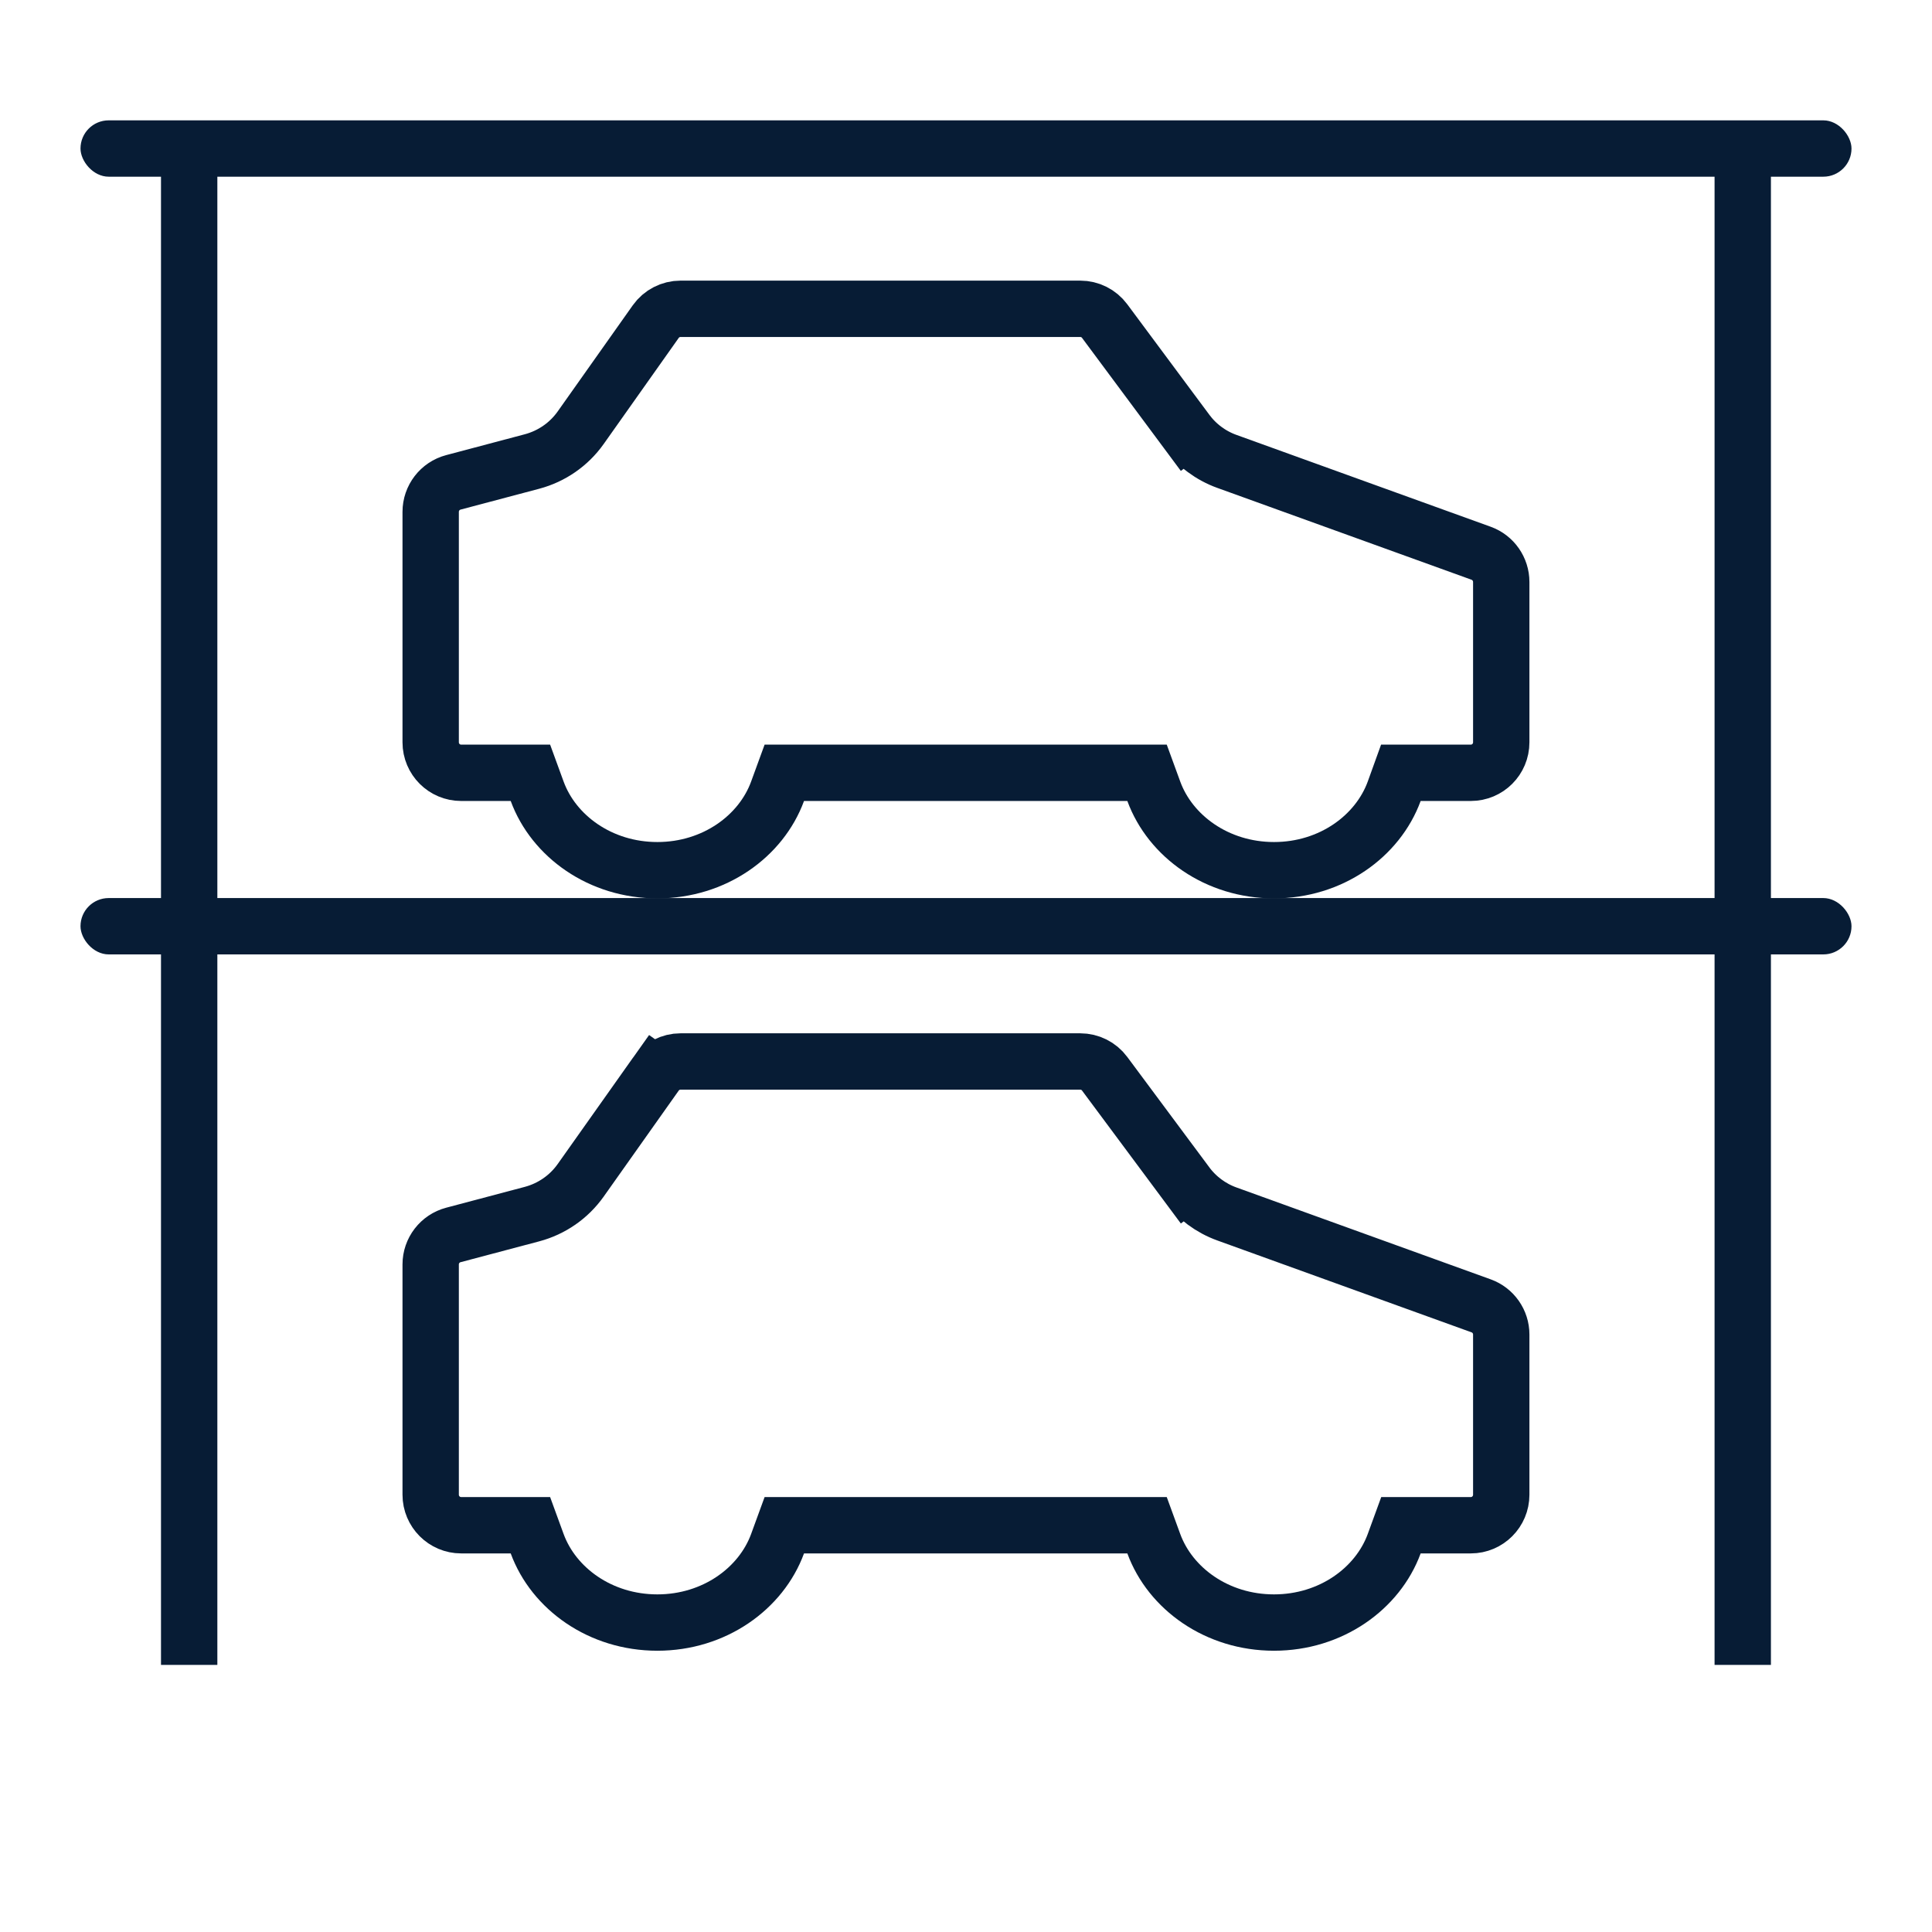
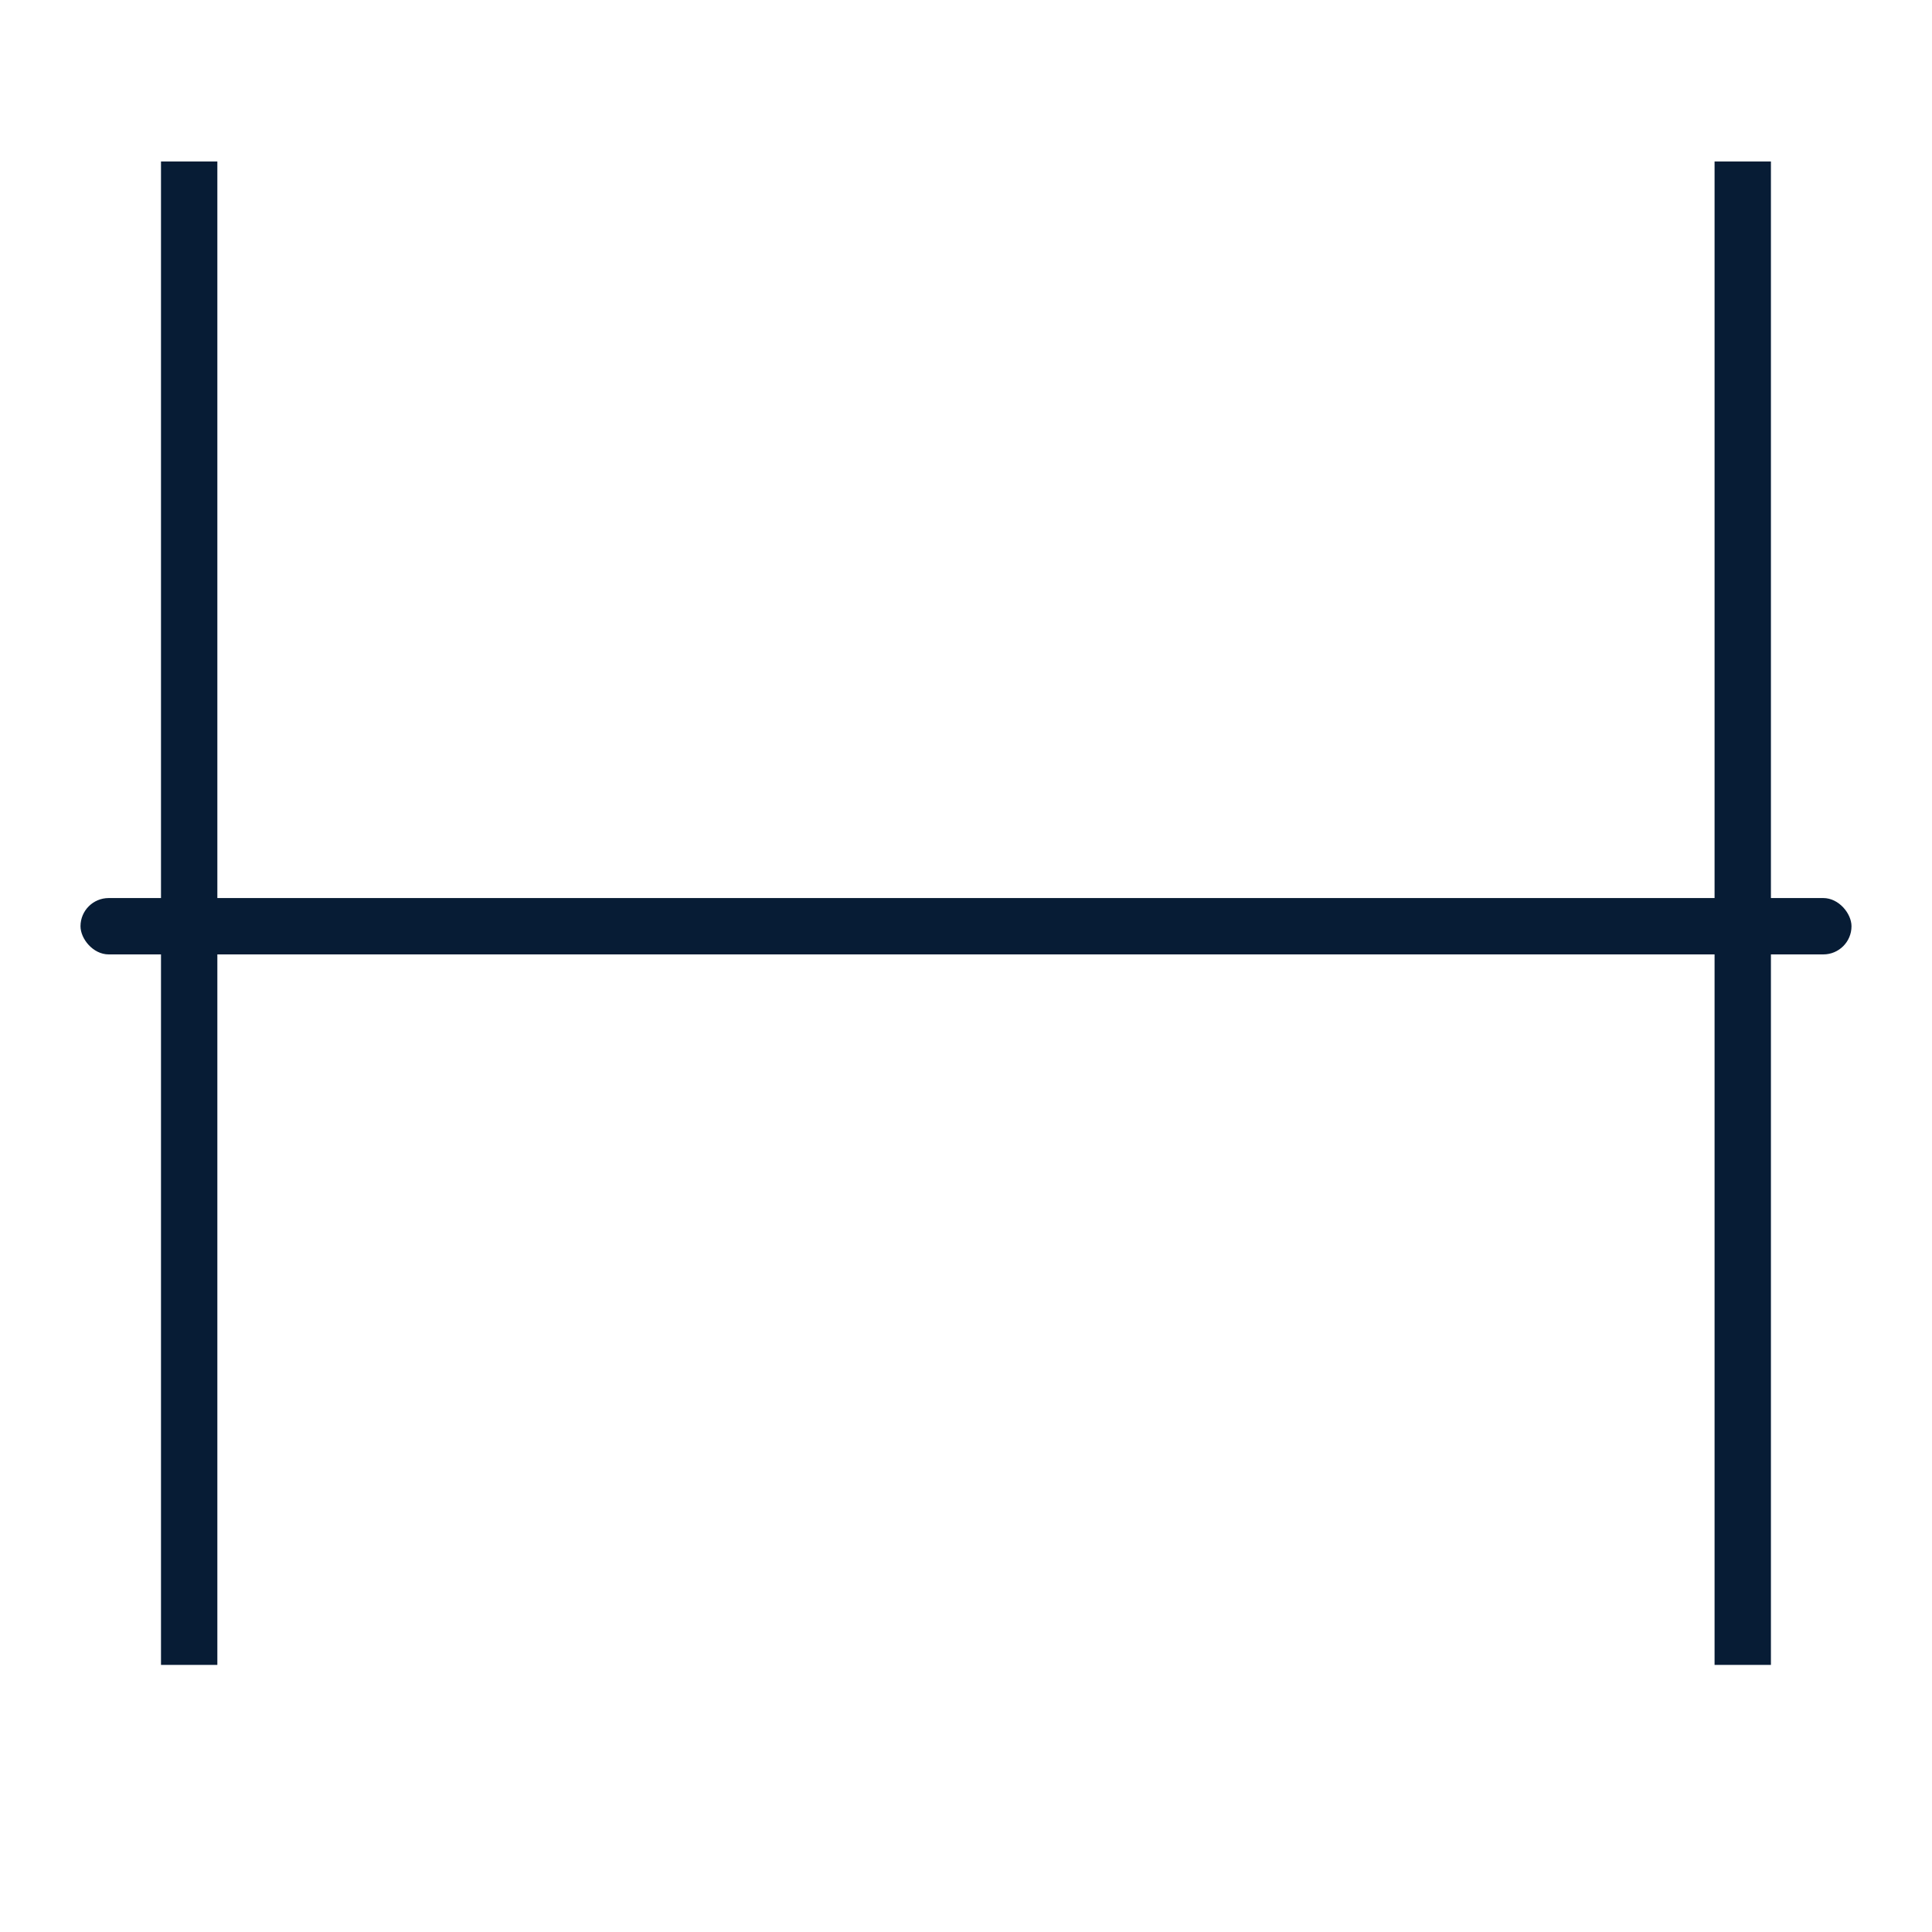
<svg xmlns="http://www.w3.org/2000/svg" width="24" height="24" viewBox="0 0 24 24" fill="none">
  <mask id="path-1-inside-1_367_157" fill="white">
    <rect x="1" y="20.506" width="22" height="2" rx="0.5" />
  </mask>
  <rect x="1" y="20.506" width="22" height="2" rx="0.5" stroke="#071C35" stroke-width="1.4" mask="url(#path-1-inside-1_367_157)" />
  <path d="M2 2.006H2.7V20.682H2V2.006Z" fill="#071C35" />
  <path d="M21.299 2.006H21.999V20.682H21.299V2.006Z" fill="#071C35" />
-   <rect x="1" y="1.495" width="22" height="0.7" rx="0.35" fill="#071C35" />
  <rect x="1" y="11.156" width="22" height="0.7" rx="0.35" fill="#071C35" />
-   <path d="M17.647 9.6H17.402L17.319 9.83C17.115 10.387 16.534 10.81 15.826 10.81C15.118 10.81 14.537 10.387 14.333 9.83L14.249 9.6H14.004H9.987H9.743L9.659 9.83C9.455 10.387 8.874 10.81 8.166 10.81C7.458 10.81 6.877 10.387 6.673 9.83L6.589 9.6H6.344H5.728C5.52 9.6 5.35 9.431 5.35 9.221V6.359C5.35 6.186 5.466 6.036 5.632 5.992L6.609 5.733C6.853 5.668 7.067 5.52 7.213 5.314L8.146 3.995C8.217 3.895 8.332 3.836 8.454 3.836H13.419C13.538 3.836 13.651 3.892 13.722 3.988L14.741 5.36L15.022 5.151L14.741 5.36C14.867 5.53 15.04 5.659 15.239 5.731L18.4 6.873C18.549 6.927 18.649 7.07 18.649 7.23V9.221C18.649 9.431 18.48 9.6 18.271 9.6H17.647Z" stroke="#071C35" stroke-width="0.7" />
-   <path d="M17.647 18.947H17.403L17.319 19.177C17.115 19.733 16.534 20.156 15.826 20.156C15.117 20.156 14.537 19.733 14.333 19.177L14.249 18.947H14.004H9.987H9.743L9.659 19.177C9.455 19.733 8.874 20.156 8.166 20.156C7.457 20.156 6.877 19.733 6.673 19.177L6.589 18.947H6.344H5.728C5.52 18.947 5.35 18.777 5.35 18.568V15.707C5.35 15.535 5.466 15.385 5.632 15.341L6.609 15.082C6.853 15.017 7.067 14.869 7.213 14.663L8.146 13.345L7.861 13.143L8.146 13.345C8.217 13.245 8.332 13.186 8.454 13.186H13.419C13.538 13.186 13.651 13.242 13.722 13.338L14.741 14.709L15.022 14.5L14.741 14.709C14.867 14.879 15.041 15.008 15.24 15.08L18.4 16.222C18.549 16.276 18.649 16.418 18.649 16.578V18.568C18.649 18.777 18.48 18.947 18.271 18.947H17.647Z" stroke="#071C35" stroke-width="0.7" />
</svg>